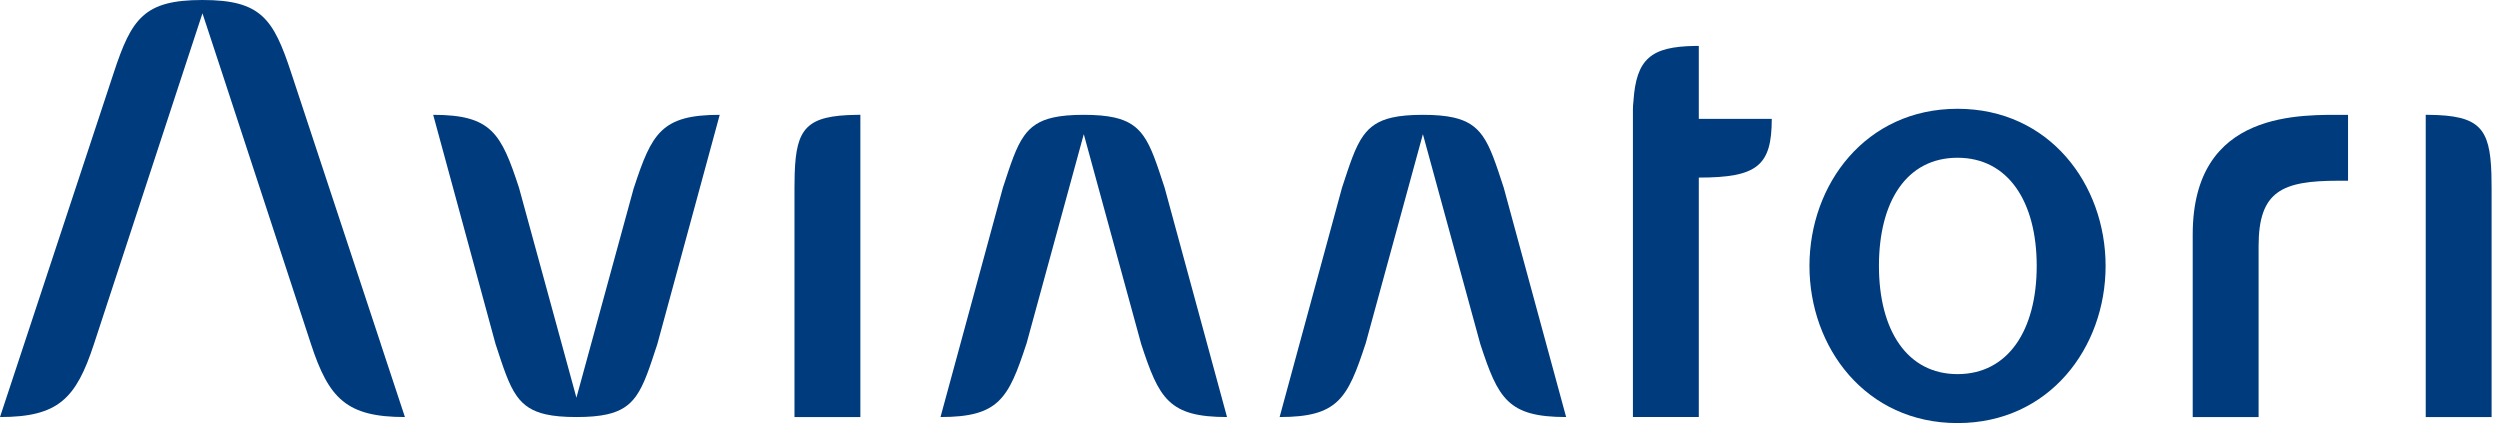
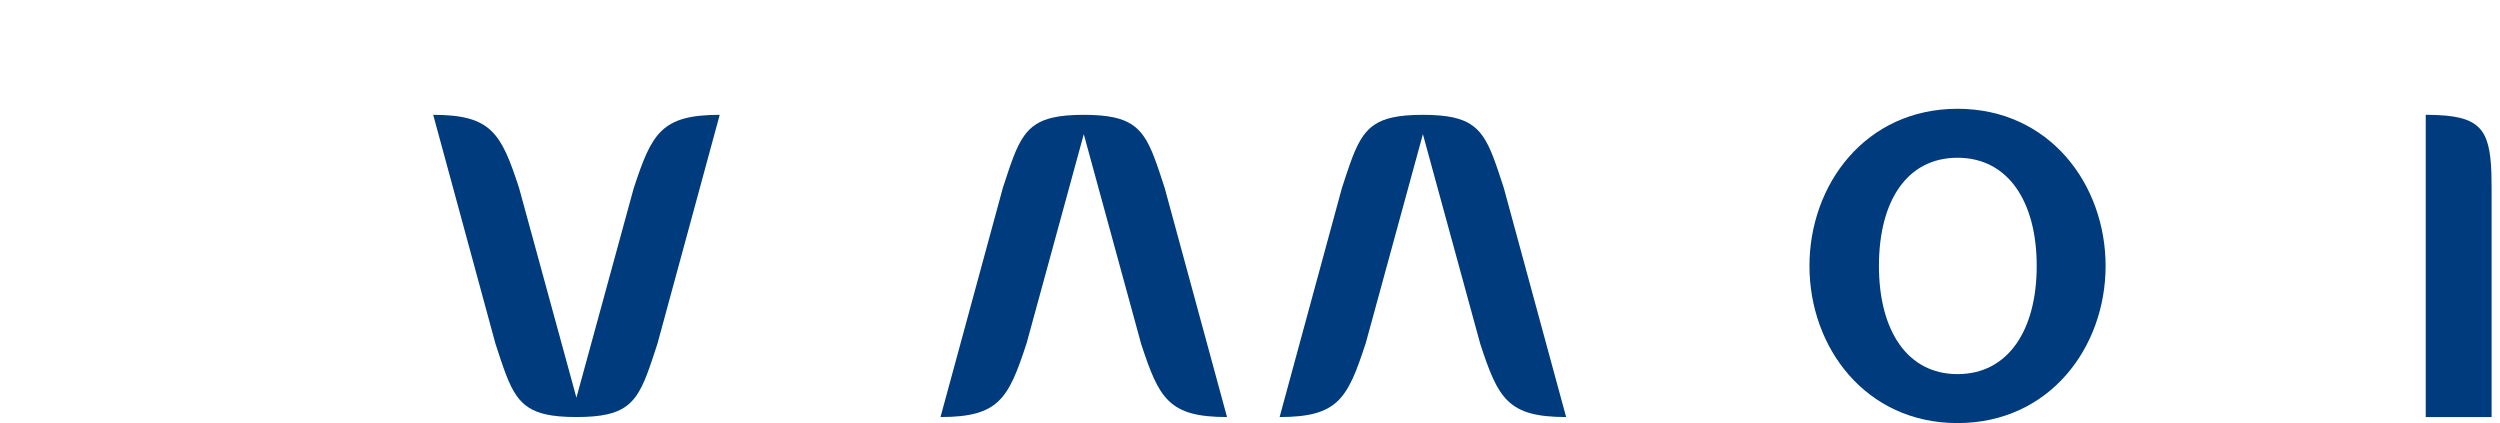
<svg xmlns="http://www.w3.org/2000/svg" width="130" height="22" viewBox="0 0 130 22" fill="none">
  <path d="M101.791 22C97.014 22 94.092 18.071 94.092 13.829C94.092 9.586 97.014 5.657 101.791 5.657C106.569 5.657 109.491 9.586 109.491 13.829C109.491 18.071 106.569 22 101.791 22ZM101.791 19.454C104.431 19.454 105.909 17.16 105.909 13.829C105.909 10.497 104.432 8.203 101.791 8.203C99.151 8.203 97.705 10.466 97.705 13.829C97.705 17.192 99.182 19.454 101.791 19.454Z" fill="#003B7D" />
-   <path d="M19.804 17.892L15.145 3.794C14.214 0.958 13.564 0 10.528 0C7.492 0 6.842 0.958 5.911 3.793L1.254 17.892L0 21.686C3.036 21.686 3.955 20.728 4.885 17.892L9.508 3.794L10.528 0.692L11.549 3.794L16.171 17.892C17.102 20.728 18.022 21.686 21.056 21.686L19.802 17.892H19.804Z" fill="#003B7D" />
  <path d="M32.959 9.766L30.737 17.891L29.974 20.68L29.212 17.891L26.989 9.766C26.059 6.929 25.561 5.971 22.526 5.971L23.559 9.766L25.769 17.891C26.172 19.118 26.446 19.993 26.872 20.591C27.22 21.08 27.671 21.385 28.378 21.545C28.805 21.642 29.327 21.686 29.976 21.686C30.625 21.686 31.146 21.642 31.574 21.545C32.28 21.385 32.731 21.081 33.079 20.591C33.505 19.993 33.779 19.118 34.182 17.891L36.393 9.766L37.425 5.971C34.389 5.971 33.893 6.929 32.962 9.766H32.959Z" fill="#003B7D" />
  <path d="M53.372 17.891L55.594 9.766L56.357 6.977L57.119 9.766L59.342 17.891C60.273 20.728 60.77 21.686 63.805 21.686L62.773 17.891L60.562 9.766C60.159 8.539 59.885 7.664 59.459 7.066C59.111 6.577 58.66 6.272 57.954 6.112C57.526 6.016 57.005 5.971 56.356 5.971C55.706 5.971 55.185 6.016 54.758 6.112C54.051 6.272 53.6 6.576 53.252 7.066C52.826 7.664 52.552 8.539 52.149 9.766L49.939 17.891L48.906 21.686C51.942 21.686 52.439 20.728 53.369 17.891H53.372Z" fill="#003B7D" />
  <path d="M71.006 17.891L73.228 9.766L73.991 6.977L74.753 9.766L76.976 17.891C77.906 20.728 78.404 21.686 81.439 21.686L80.406 17.891L78.196 9.766C77.793 8.539 77.519 7.664 77.093 7.066C76.745 6.577 76.294 6.272 75.587 6.112C75.16 6.016 74.638 5.971 73.989 5.971C73.34 5.971 72.819 6.016 72.391 6.112C71.685 6.272 71.234 6.576 70.886 7.066C70.46 7.664 70.186 8.539 69.783 9.766L67.572 17.891L66.54 21.686C69.576 21.686 70.072 20.728 71.003 17.891H71.006Z" fill="#003B7D" />
-   <path d="M114.021 12.195V21.687H117.447V12.792C117.447 9.932 118.672 9.398 121.596 9.398H122.098V5.973C119.712 5.973 114.021 5.658 114.021 12.195Z" fill="#003B7D" />
-   <path d="M88.338 6.182V2.388C88.338 2.388 88.166 2.388 88.142 2.389C85.851 2.422 85.082 3.055 84.938 5.276C84.921 5.411 84.912 5.548 84.912 5.687V21.684H88.338V9.234C91.373 9.234 92.132 8.624 92.132 6.181H88.338V6.182Z" fill="#003B7D" />
-   <path d="M44.613 5.971C44.592 5.971 44.572 5.971 44.553 5.972C41.944 6.001 41.4 6.661 41.324 9.025C41.316 9.256 41.313 9.502 41.313 9.766V21.686H44.739V5.971H44.613Z" fill="#003B7D" />
  <path d="M126.264 5.971C126.285 5.971 126.305 5.971 126.324 5.972C128.932 6.001 129.477 6.661 129.553 9.025C129.561 9.256 129.563 9.502 129.563 9.766V21.686H126.138V9.766V5.971H126.264Z" fill="#003B7D" />
</svg>